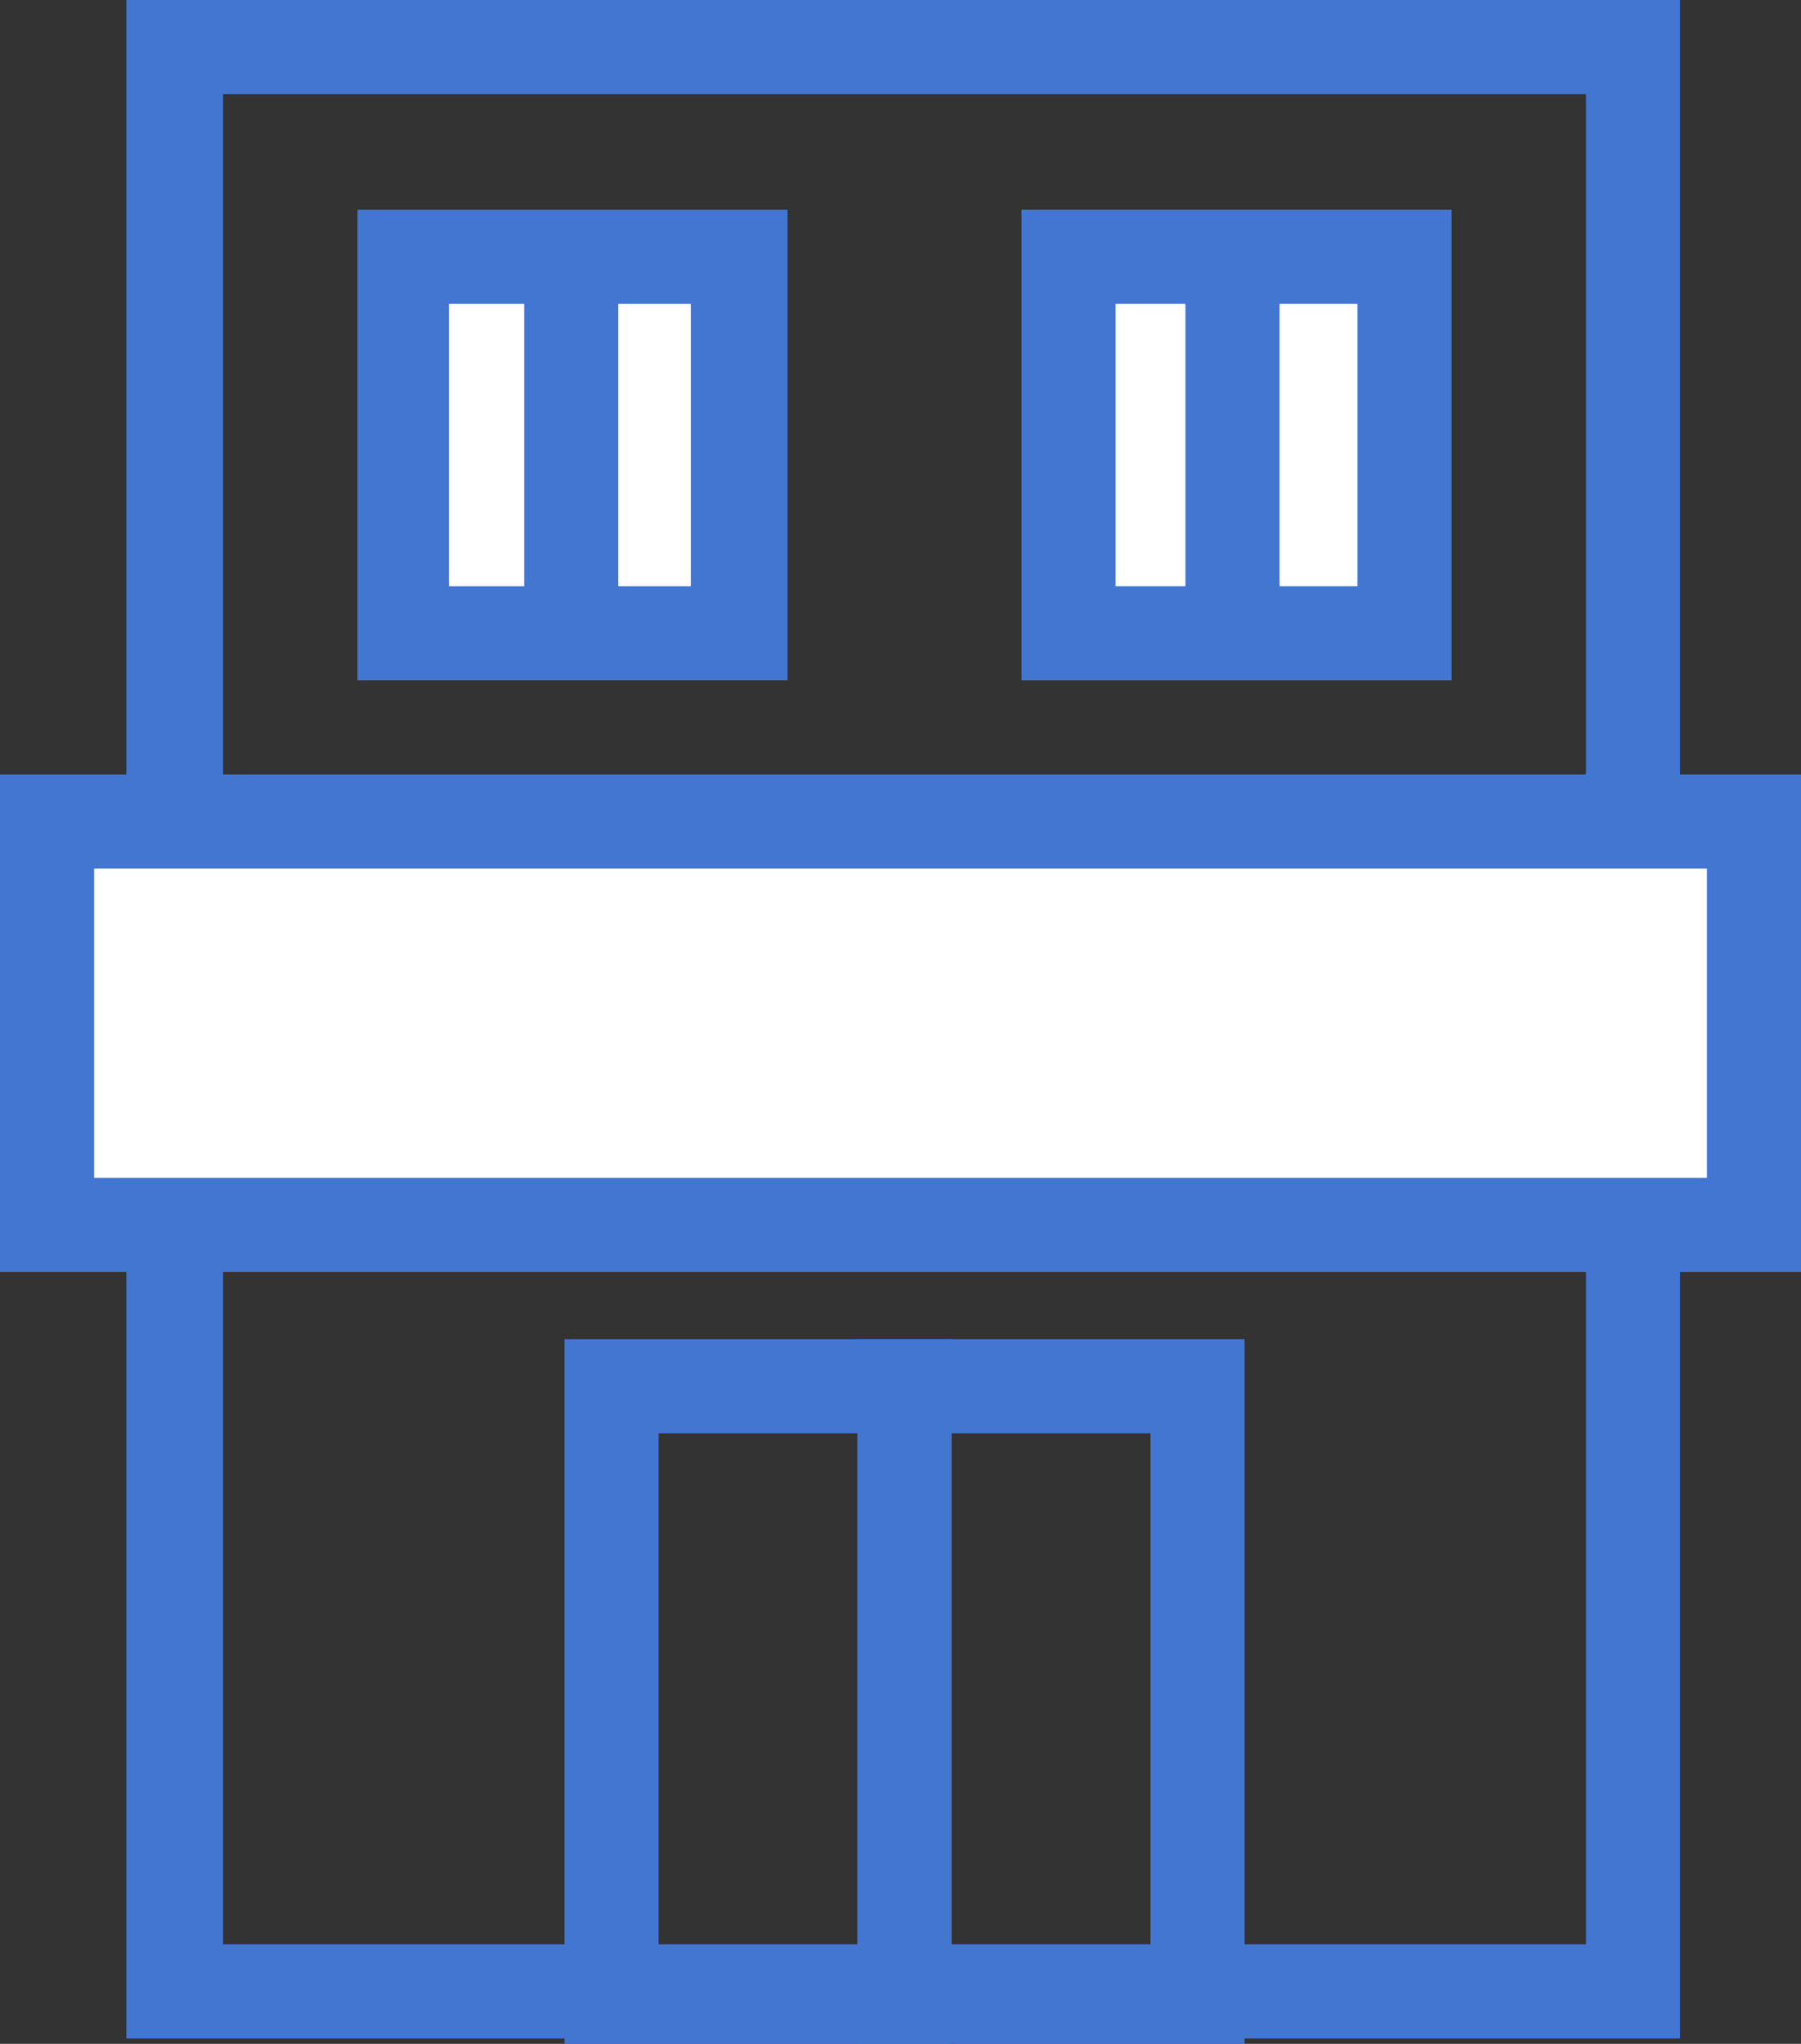
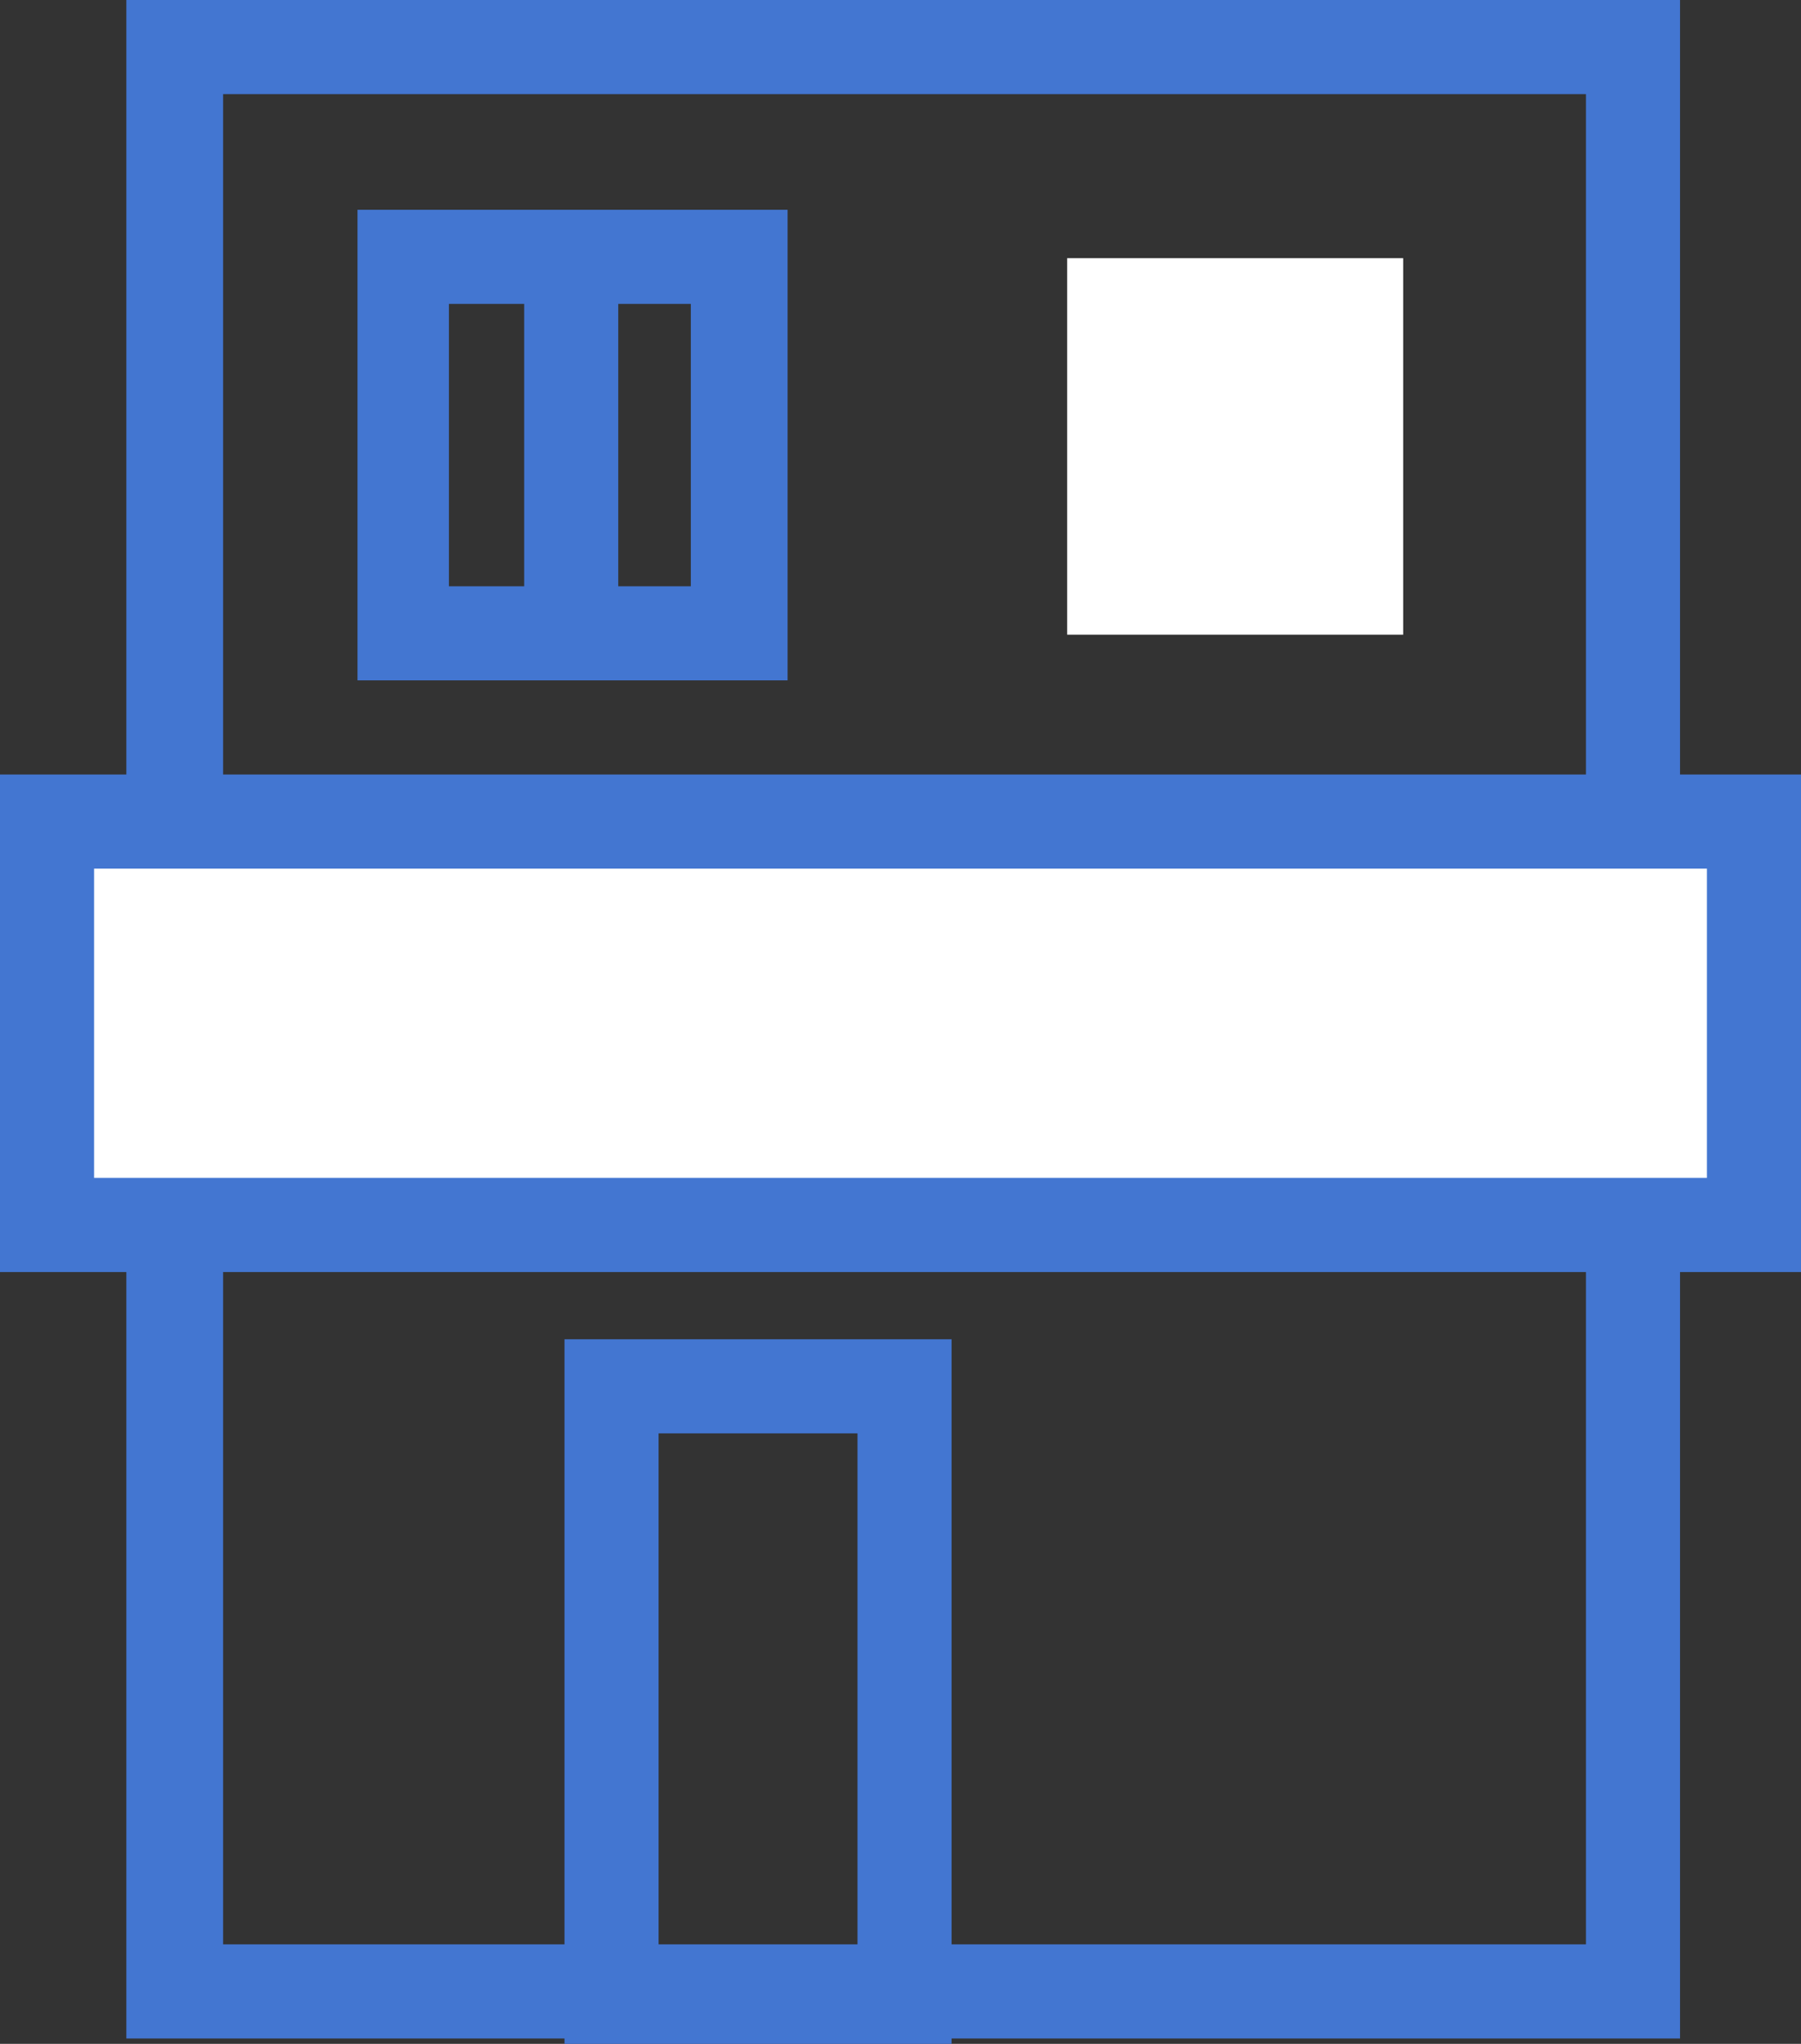
<svg xmlns="http://www.w3.org/2000/svg" viewBox="0 0 67 76">
  <rect x="0" y="0" width="67" height="76" fill="#333333" stroke="none" />
  <defs>
    <style>.cls-1{fill:#4376d1;}.cls-2{fill:#fff;}</style>
  </defs>
  <g id="Calque_2" data-name="Calque 2">
    <g id="Calque_1-2" data-name="Calque 1">
      <path class="cls-1" d="M62.5,75.8H4.7V0H62.5ZM8.3,72.3H59V3.5H8.3Z" />
      <path class="cls-1" d="M35.4,76H21V49.8H35.4ZM24.5,72.5h7.4V53.3H24.5Z" />
-       <path class="cls-1" d="M46.3,76H31.9V49.8H46.3ZM35.4,72.5h7.4V53.3H35.4Z" />
      <rect class="cls-2" x="1.8" y="30.5" width="63.5" height="15" />
      <path class="cls-1" d="M67,47.3H0V28.8H67ZM3.5,43.8h60V32.3H3.5Z" />
-       <rect class="cls-2" x="15" y="9.6" width="12.5" height="14" />
      <path class="cls-1" d="M29.3,25.3h-16V7.8h16ZM16.7,21.8h9V11.3h-9Z" />
      <rect class="cls-1" x="19.5" y="9.6" width="3.5" height="14" />
      <rect class="cls-2" x="39.7" y="9.6" width="12.5" height="14" />
-       <path class="cls-1" d="M54,25.3H38V7.8H54ZM41.5,21.8h9V11.3h-9Z" />
-       <rect class="cls-1" x="44.1" y="9.6" width="3.5" height="14" />
    </g>
  </g>
</svg>